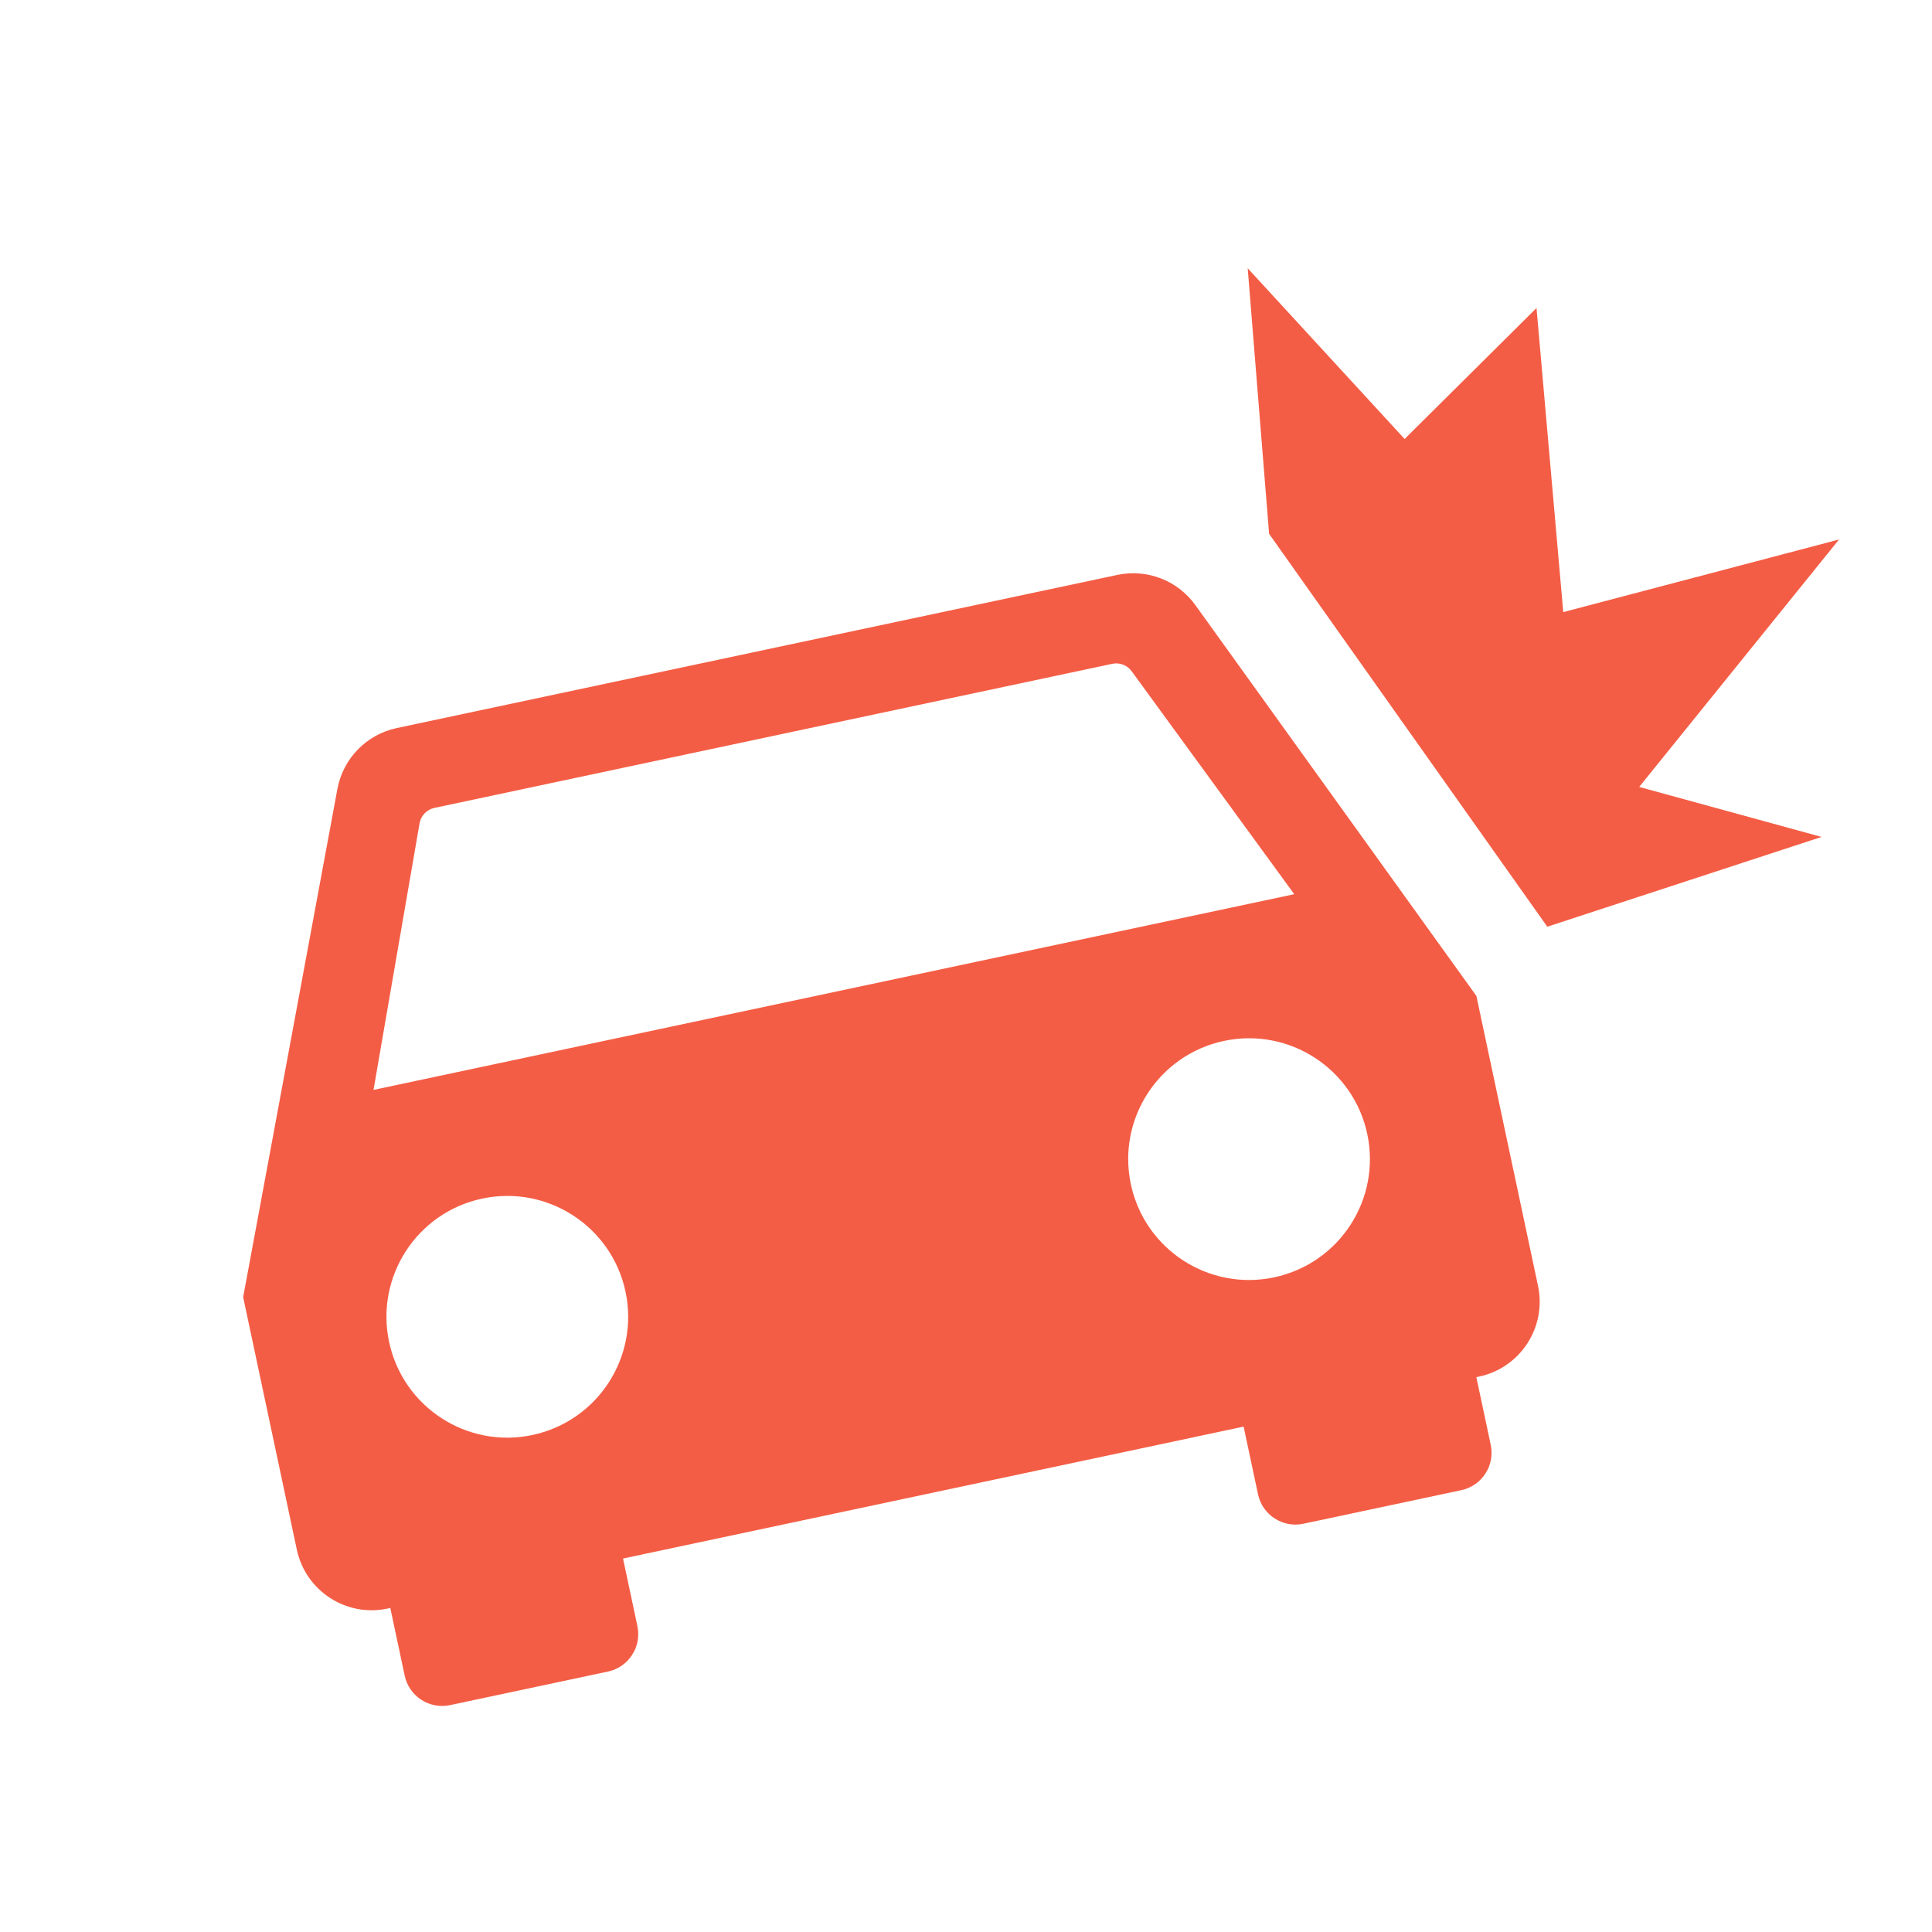
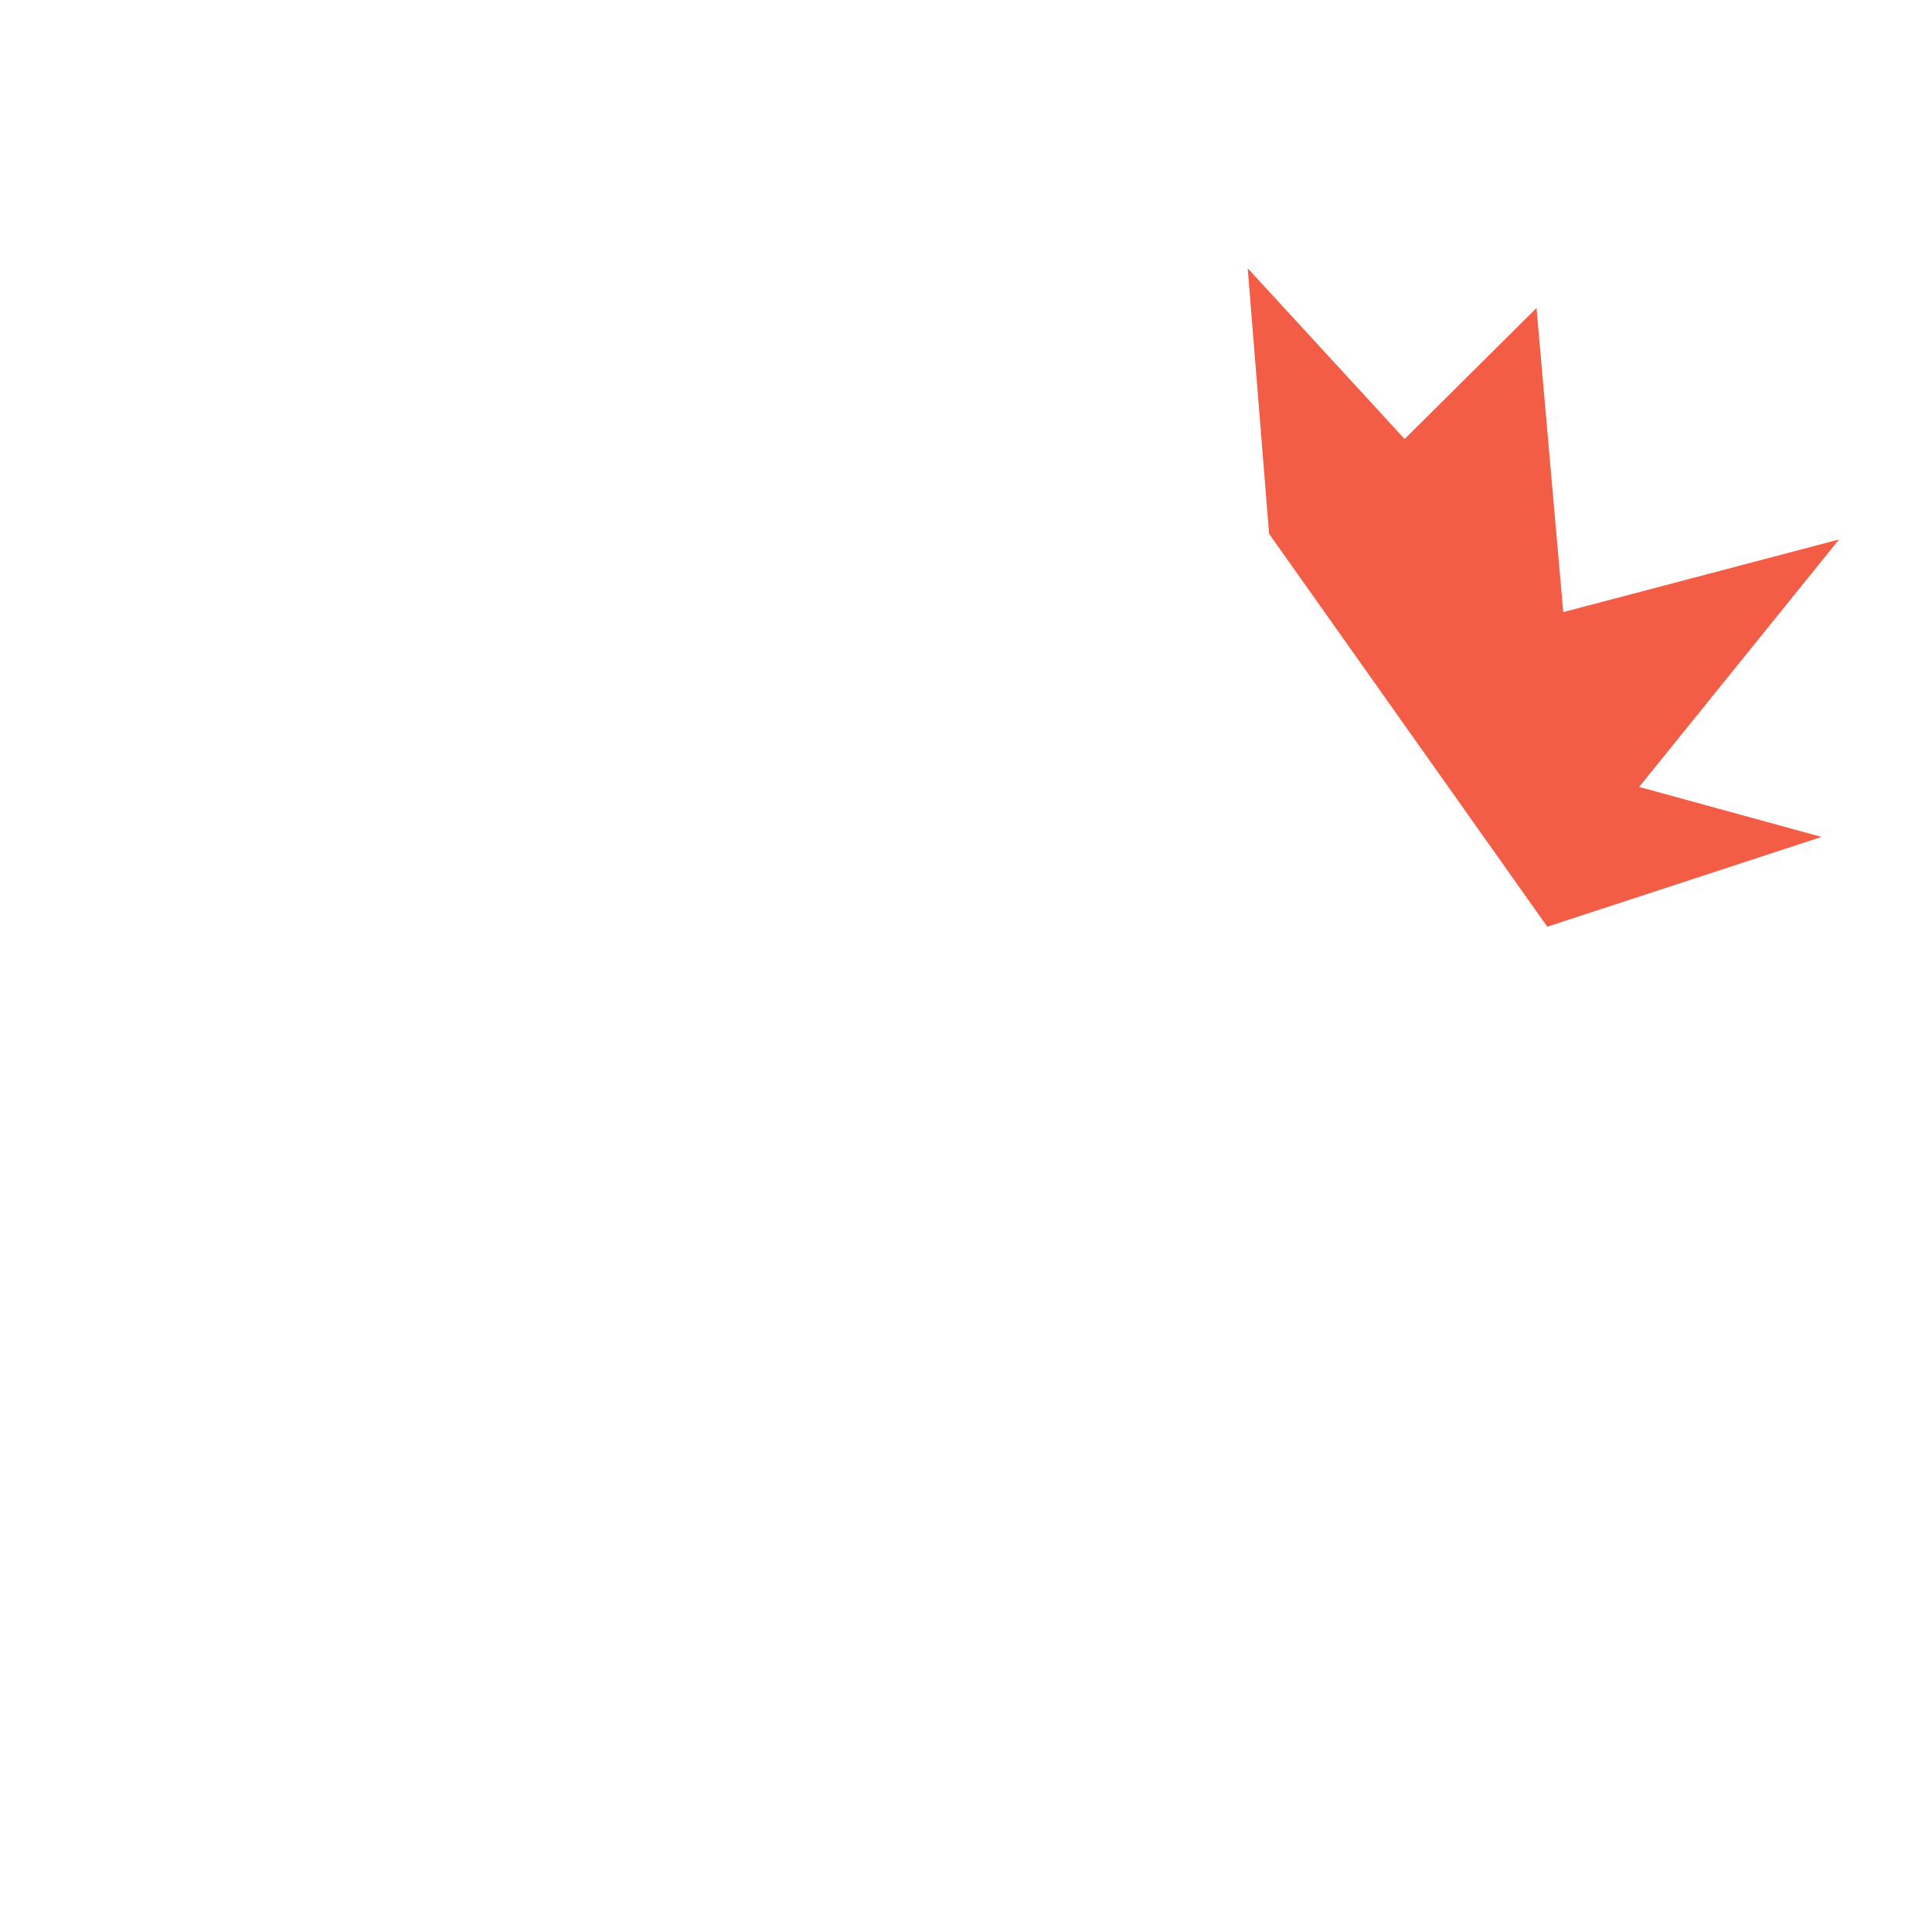
<svg xmlns="http://www.w3.org/2000/svg" width="1200pt" height="1200pt" version="1.1" viewBox="0 0 1200 1200">
-   <path d="m246.42 452.21c-18.797 3.992-33.34 18.918-36.848 37.816l-58.543 315.64 33.336 156.84c5.457 25.676 30.691 42.062 56.367 36.605l1.695-0.359 8.934 42.02c2.727 12.836 15.344 21.031 28.184 18.301l98.059-20.844c12.84-2.727 21.035-15.344 18.305-28.18l-8.93-42.023 385.46-81.93 8.93 42.02c2.731 12.836 15.348 21.031 28.184 18.301l98.062-20.844c12.836-2.727 21.031-15.344 18.301-28.18l-8.93-42.023 1.695-0.359c25.676-5.457 42.062-30.691 36.605-56.367l-38.277-180.07-174.55-242.75c-11.008-15.309-30.023-22.66-48.465-18.742zm142.1 350.07c8.617 40.551-17.266 80.406-57.816 89.027-40.551 8.617-80.406-17.266-89.027-57.816-8.617-40.547 17.266-80.406 57.816-89.027 40.547-8.617 80.406 17.266 89.027 57.816zm402.9-8.902c40.551-8.617 66.434-48.477 57.816-89.023-8.621-40.551-48.48-66.434-89.027-57.816-40.551 8.617-66.434 48.477-57.816 89.027 8.617 40.547 48.477 66.434 89.027 57.812zm-521.59-291.58c-4.75 1.012-8.41 4.812-9.238 9.602l-28.598 165.56 571.89-121.56-100.98-138.47c-2.762-3.785-7.488-5.598-12.07-4.621z" fill="#f45d45" fill-rule="evenodd" />
  <path d="m1131.4 519.83-170.35 55.762-172.79-244.03-13.285-164.94 97.461 106.04 81.922-81.355 16.613 188.88 171.29-45.105-124.13 153.69z" fill="#f45d45" />
</svg>